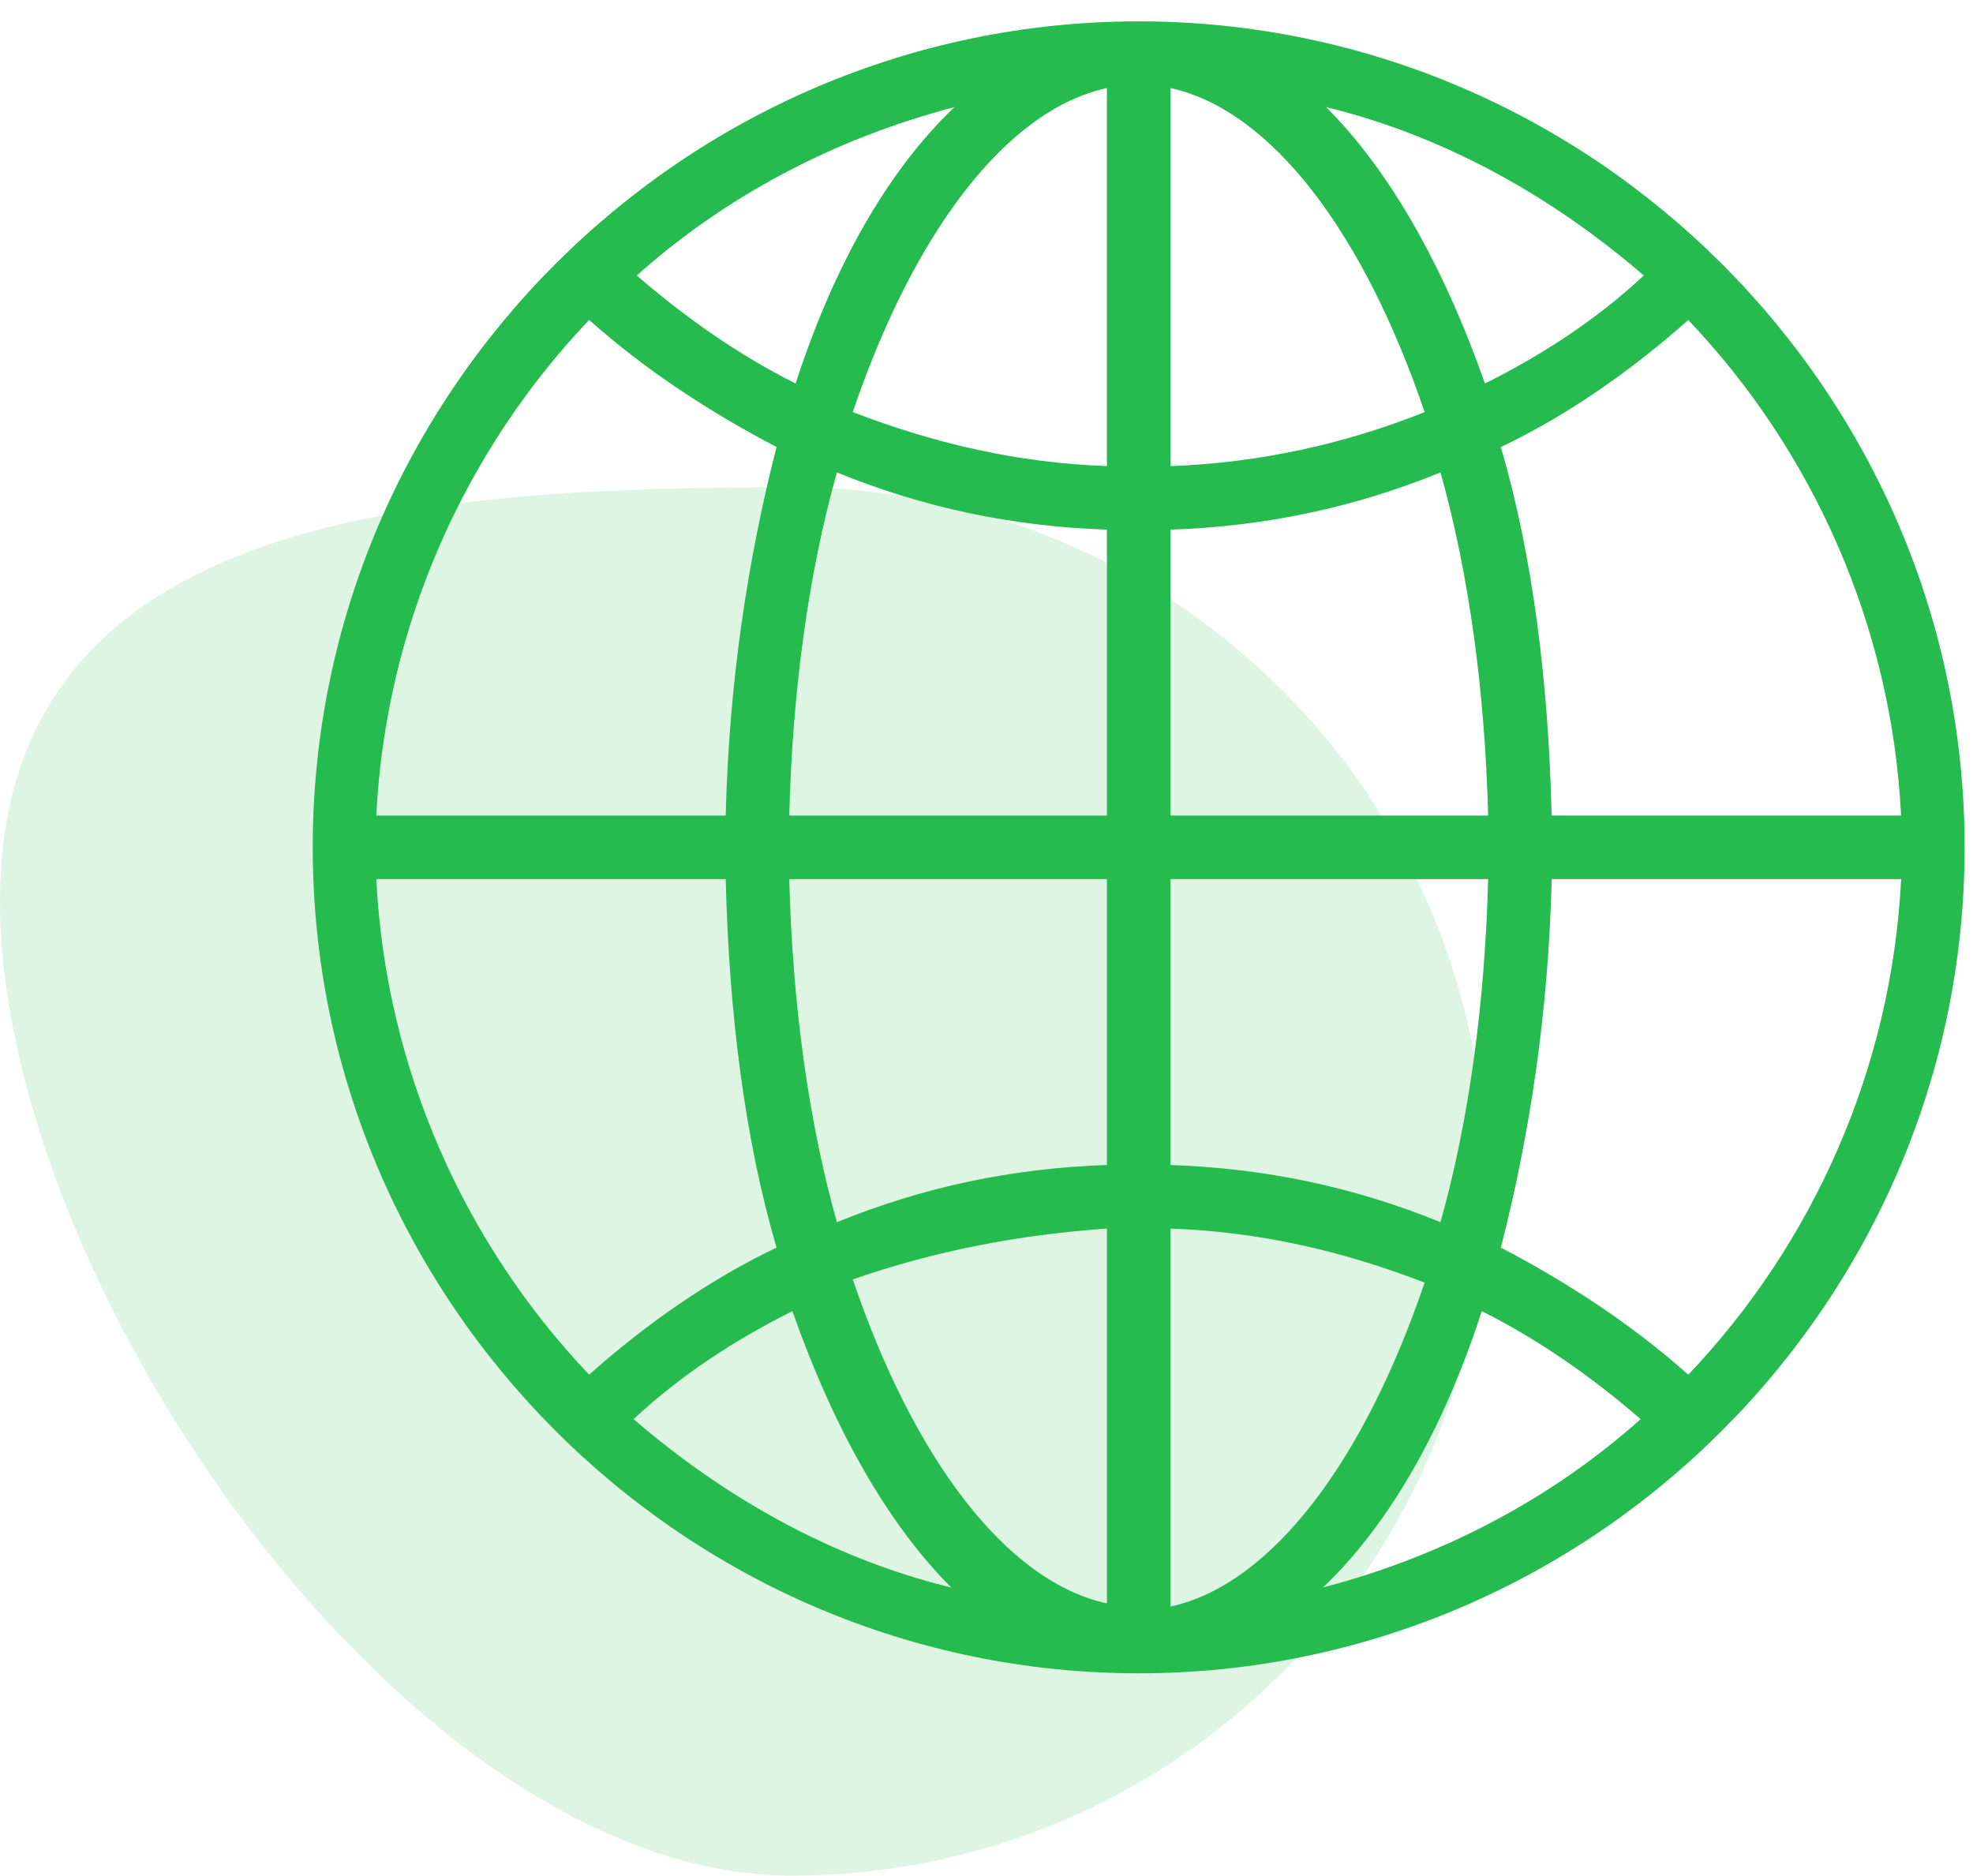
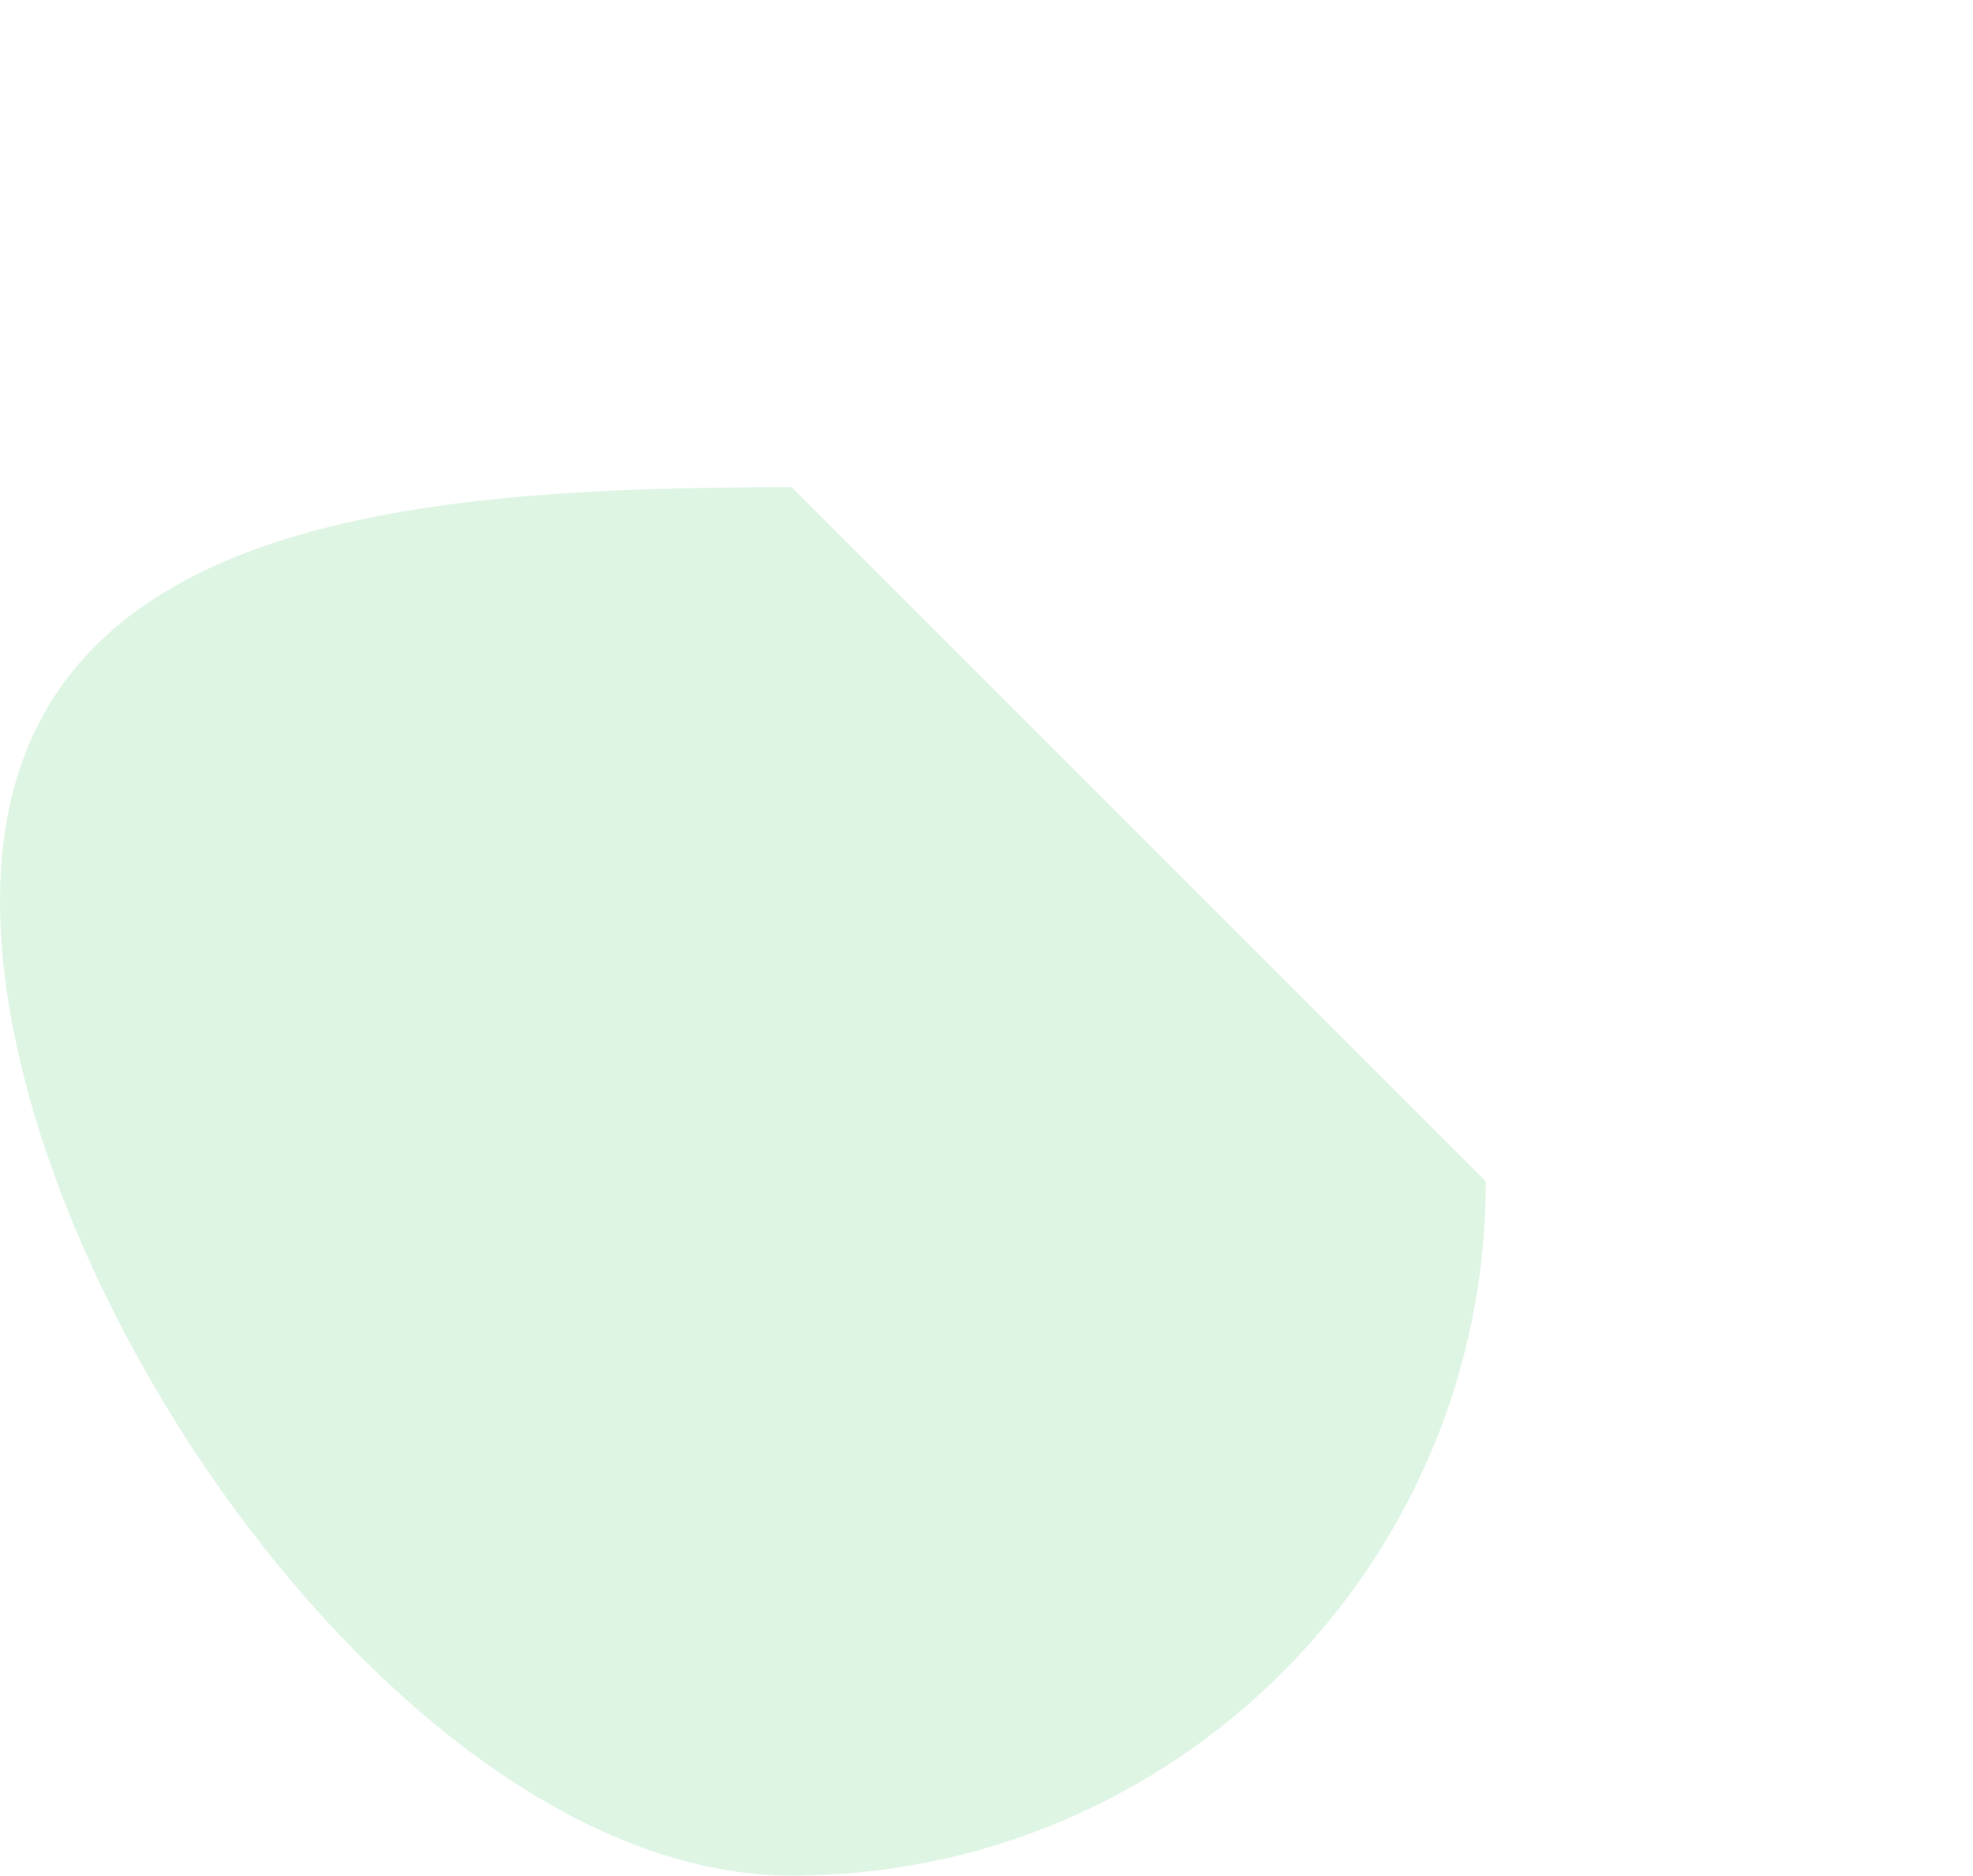
<svg xmlns="http://www.w3.org/2000/svg" width="81" height="77" viewBox="0 0 81 77" fill="none">
-   <path d="M61 48.5C61 64.24 48.24 77 32.5 77C16.76 77 0 52.74 0 37C0 21.26 16.76 20 32.5 20C48.24 20 61 32.76 61 48.5Z" fill="#25BB4F" fill-opacity="0.15" />
-   <path d="M46.748 0.877C28.099 0.877 12.839 16.137 12.839 34.785C12.839 53.434 28.099 68.694 46.748 68.694C65.397 68.694 80.656 53.434 80.656 34.785C80.656 16.137 65.397 0.877 46.748 0.877ZM78.048 33.481H63.702C63.572 28.004 62.92 22.787 61.615 18.353C64.354 17.049 66.963 15.223 69.31 13.136C74.396 18.483 77.657 25.656 78.048 33.481ZM48.052 3.615C52.225 4.528 56.008 9.614 58.486 16.918C55.225 18.222 51.704 19.004 48.052 19.135V3.615ZM54.443 4.397C59.268 5.571 63.702 8.049 67.484 11.31C65.528 13.135 63.311 14.57 60.963 15.744C59.268 10.918 57.051 7.006 54.443 4.397ZM45.444 3.615V19.134C41.792 19.003 38.401 18.221 35.01 16.917C37.488 9.613 41.27 4.527 45.444 3.614V3.615ZM32.663 15.744C30.315 14.57 28.098 13.005 26.142 11.31C29.794 8.049 34.228 5.702 39.184 4.397C36.445 7.006 34.228 10.918 32.663 15.744ZM45.444 21.743V33.481H32.402C32.532 28.394 33.184 23.569 34.358 19.395C37.88 20.83 41.531 21.613 45.444 21.743ZM45.444 36.089V47.827C41.531 47.957 37.88 48.739 34.358 50.174C33.184 46.001 32.532 41.175 32.402 36.089H45.444ZM45.444 50.435V65.824C41.27 64.911 37.488 59.825 35.01 52.522C38.401 51.348 41.792 50.696 45.444 50.435ZM39.053 65.172C34.228 63.998 29.794 61.52 26.012 58.26C27.968 56.434 30.185 54.999 32.532 53.826C34.228 58.651 36.445 62.564 39.053 65.172ZM48.052 65.954V50.436C51.704 50.566 55.095 51.349 58.486 52.653C56.008 59.956 52.225 65.042 48.052 65.955V65.954ZM60.833 53.826C63.181 54.999 65.398 56.564 67.354 58.26C63.702 61.52 59.268 63.868 54.312 65.172C57.051 62.564 59.268 58.651 60.833 53.826ZM48.052 47.827V36.089H61.094C60.963 41.175 60.311 46.001 59.138 50.174C55.616 48.739 51.965 47.957 48.052 47.827ZM48.052 33.481V21.743C51.965 21.613 55.616 20.83 59.138 19.395C60.311 23.569 60.963 28.394 61.094 33.481H48.052ZM24.186 13.135C26.534 15.222 29.142 16.918 31.881 18.352C30.707 22.917 29.925 28.003 29.794 33.481H15.448C15.84 25.655 19.1 18.483 24.186 13.135ZM15.448 36.089H29.794C29.925 41.566 30.577 46.783 31.881 51.217C29.142 52.522 26.534 54.347 24.186 56.434C19.1 51.087 15.84 43.914 15.448 36.089ZM69.312 56.434C66.964 54.347 64.356 52.652 61.617 51.217C62.791 46.653 63.573 41.566 63.704 36.089H78.05C77.658 43.914 74.398 51.086 69.312 56.434Z" fill="#25BB4F" />
+   <path d="M61 48.5C61 64.24 48.24 77 32.5 77C16.76 77 0 52.74 0 37C0 21.26 16.76 20 32.5 20Z" fill="#25BB4F" fill-opacity="0.15" />
</svg>